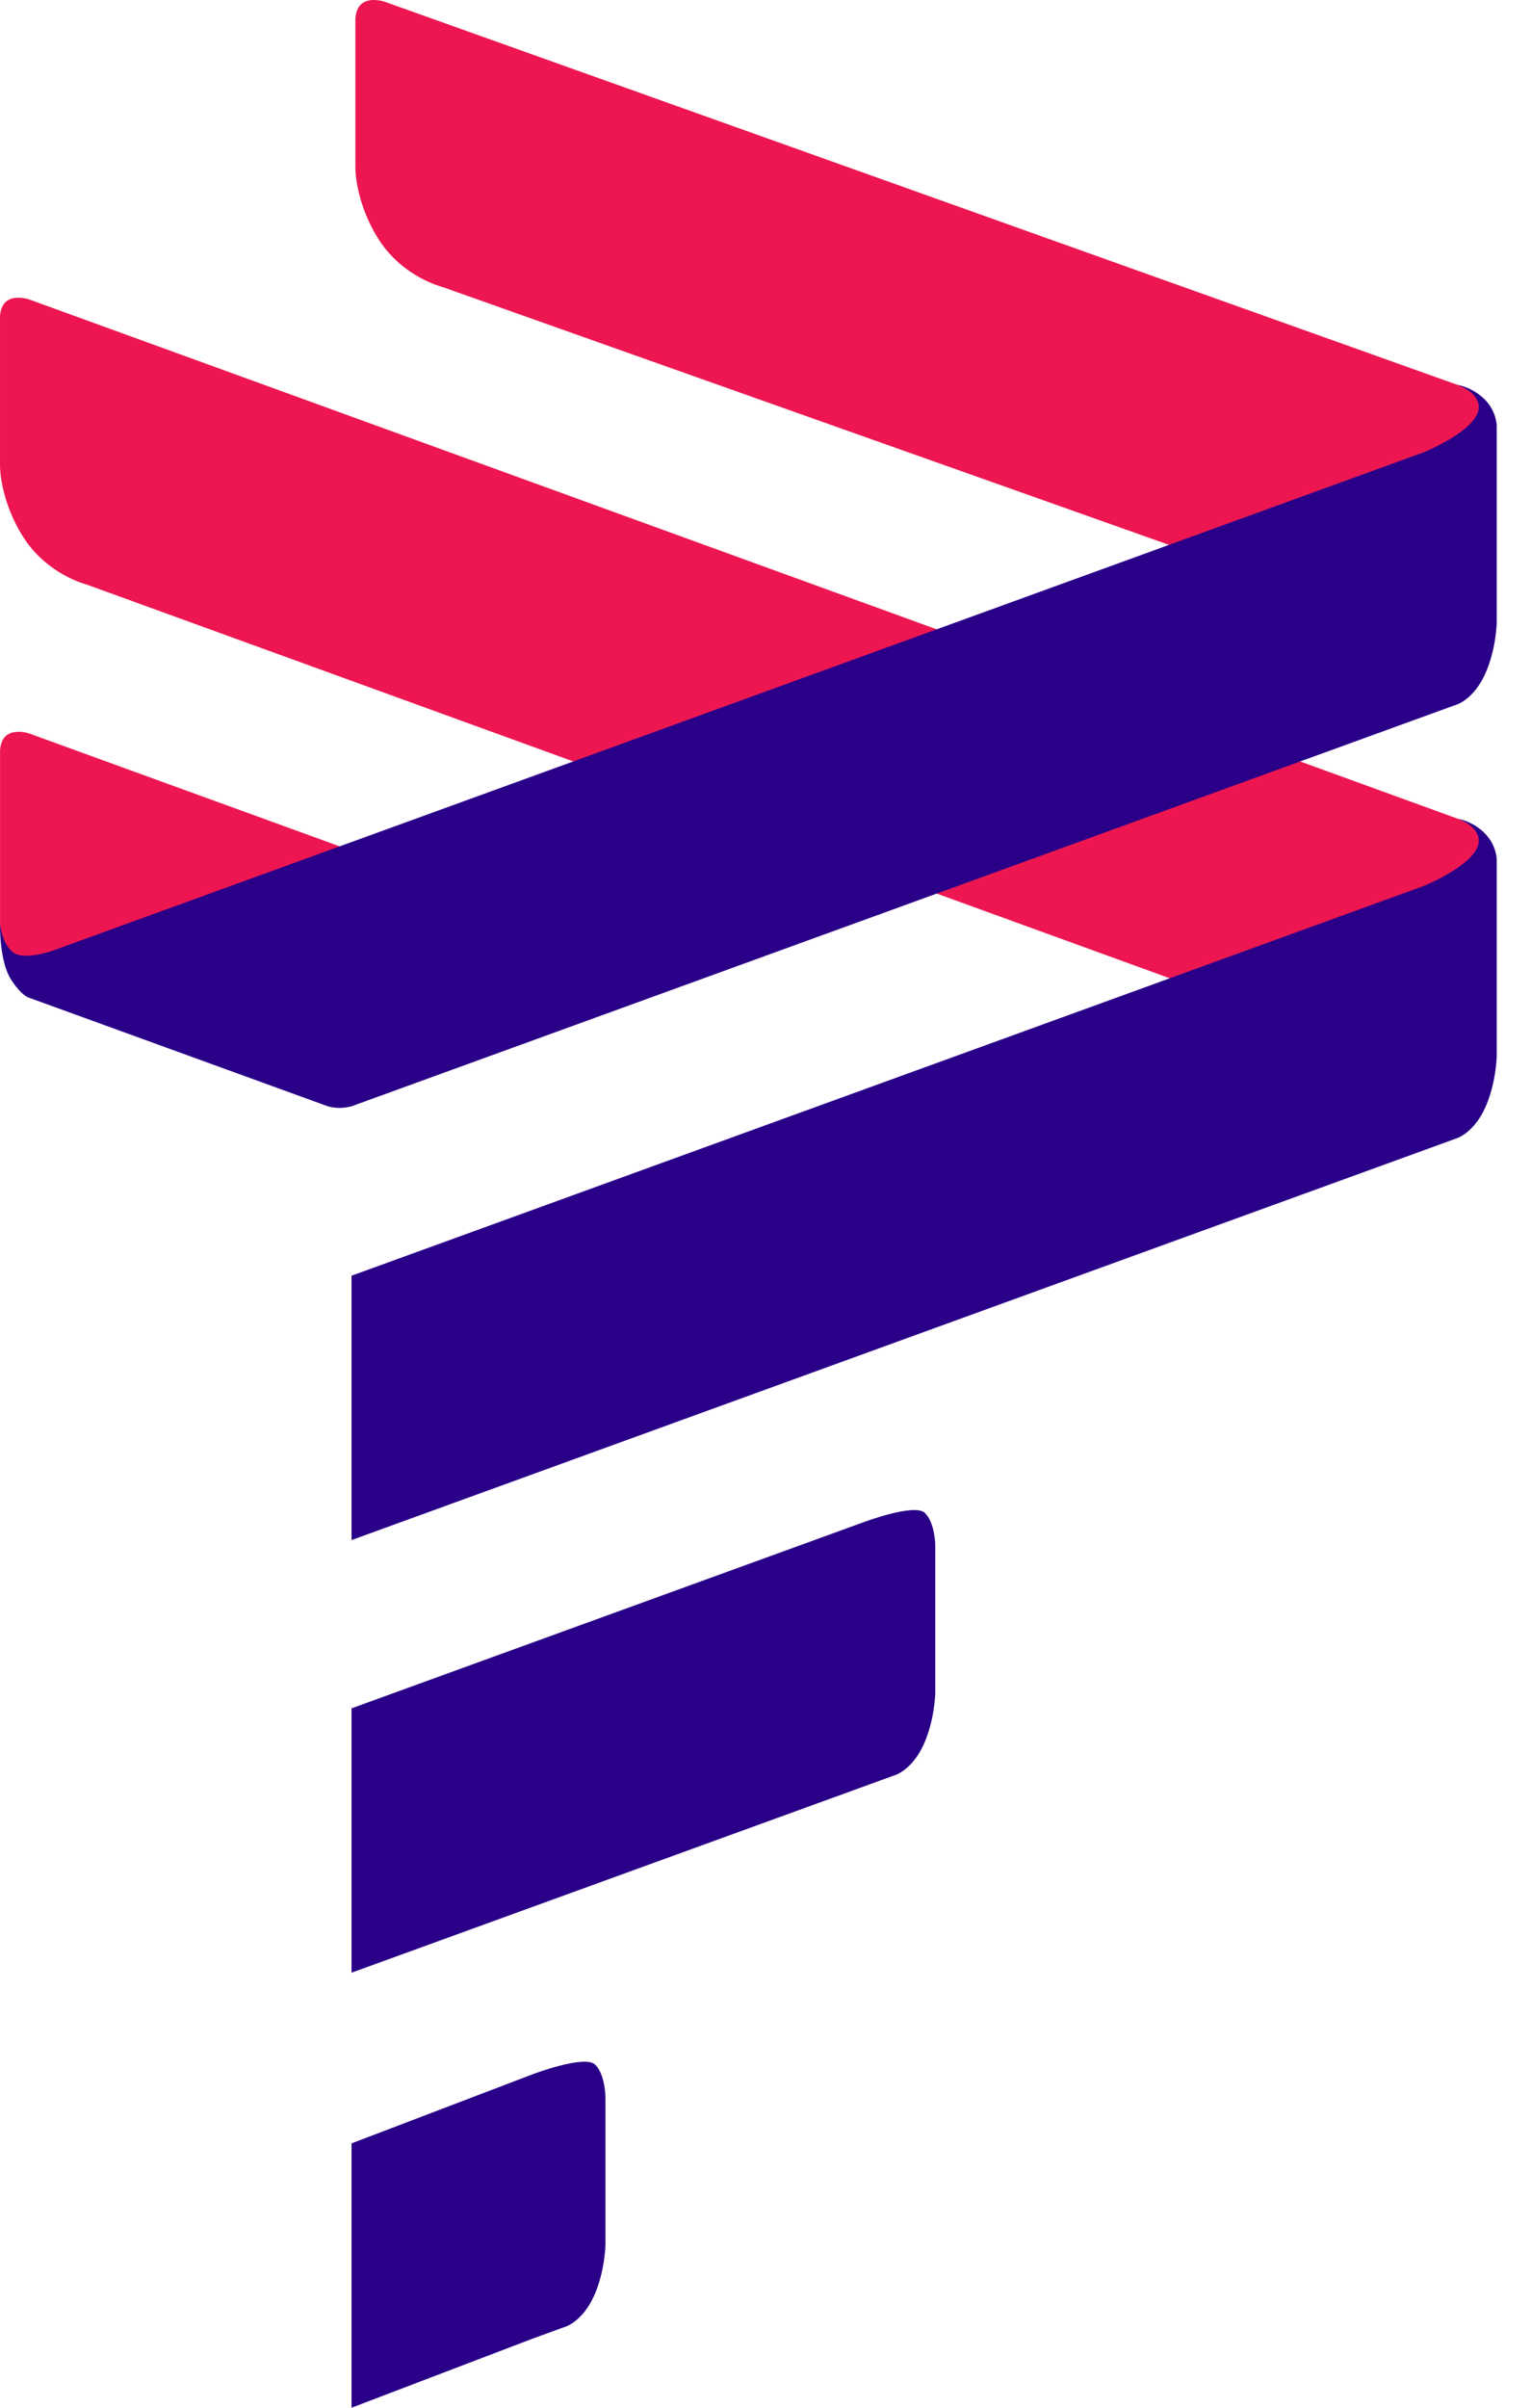
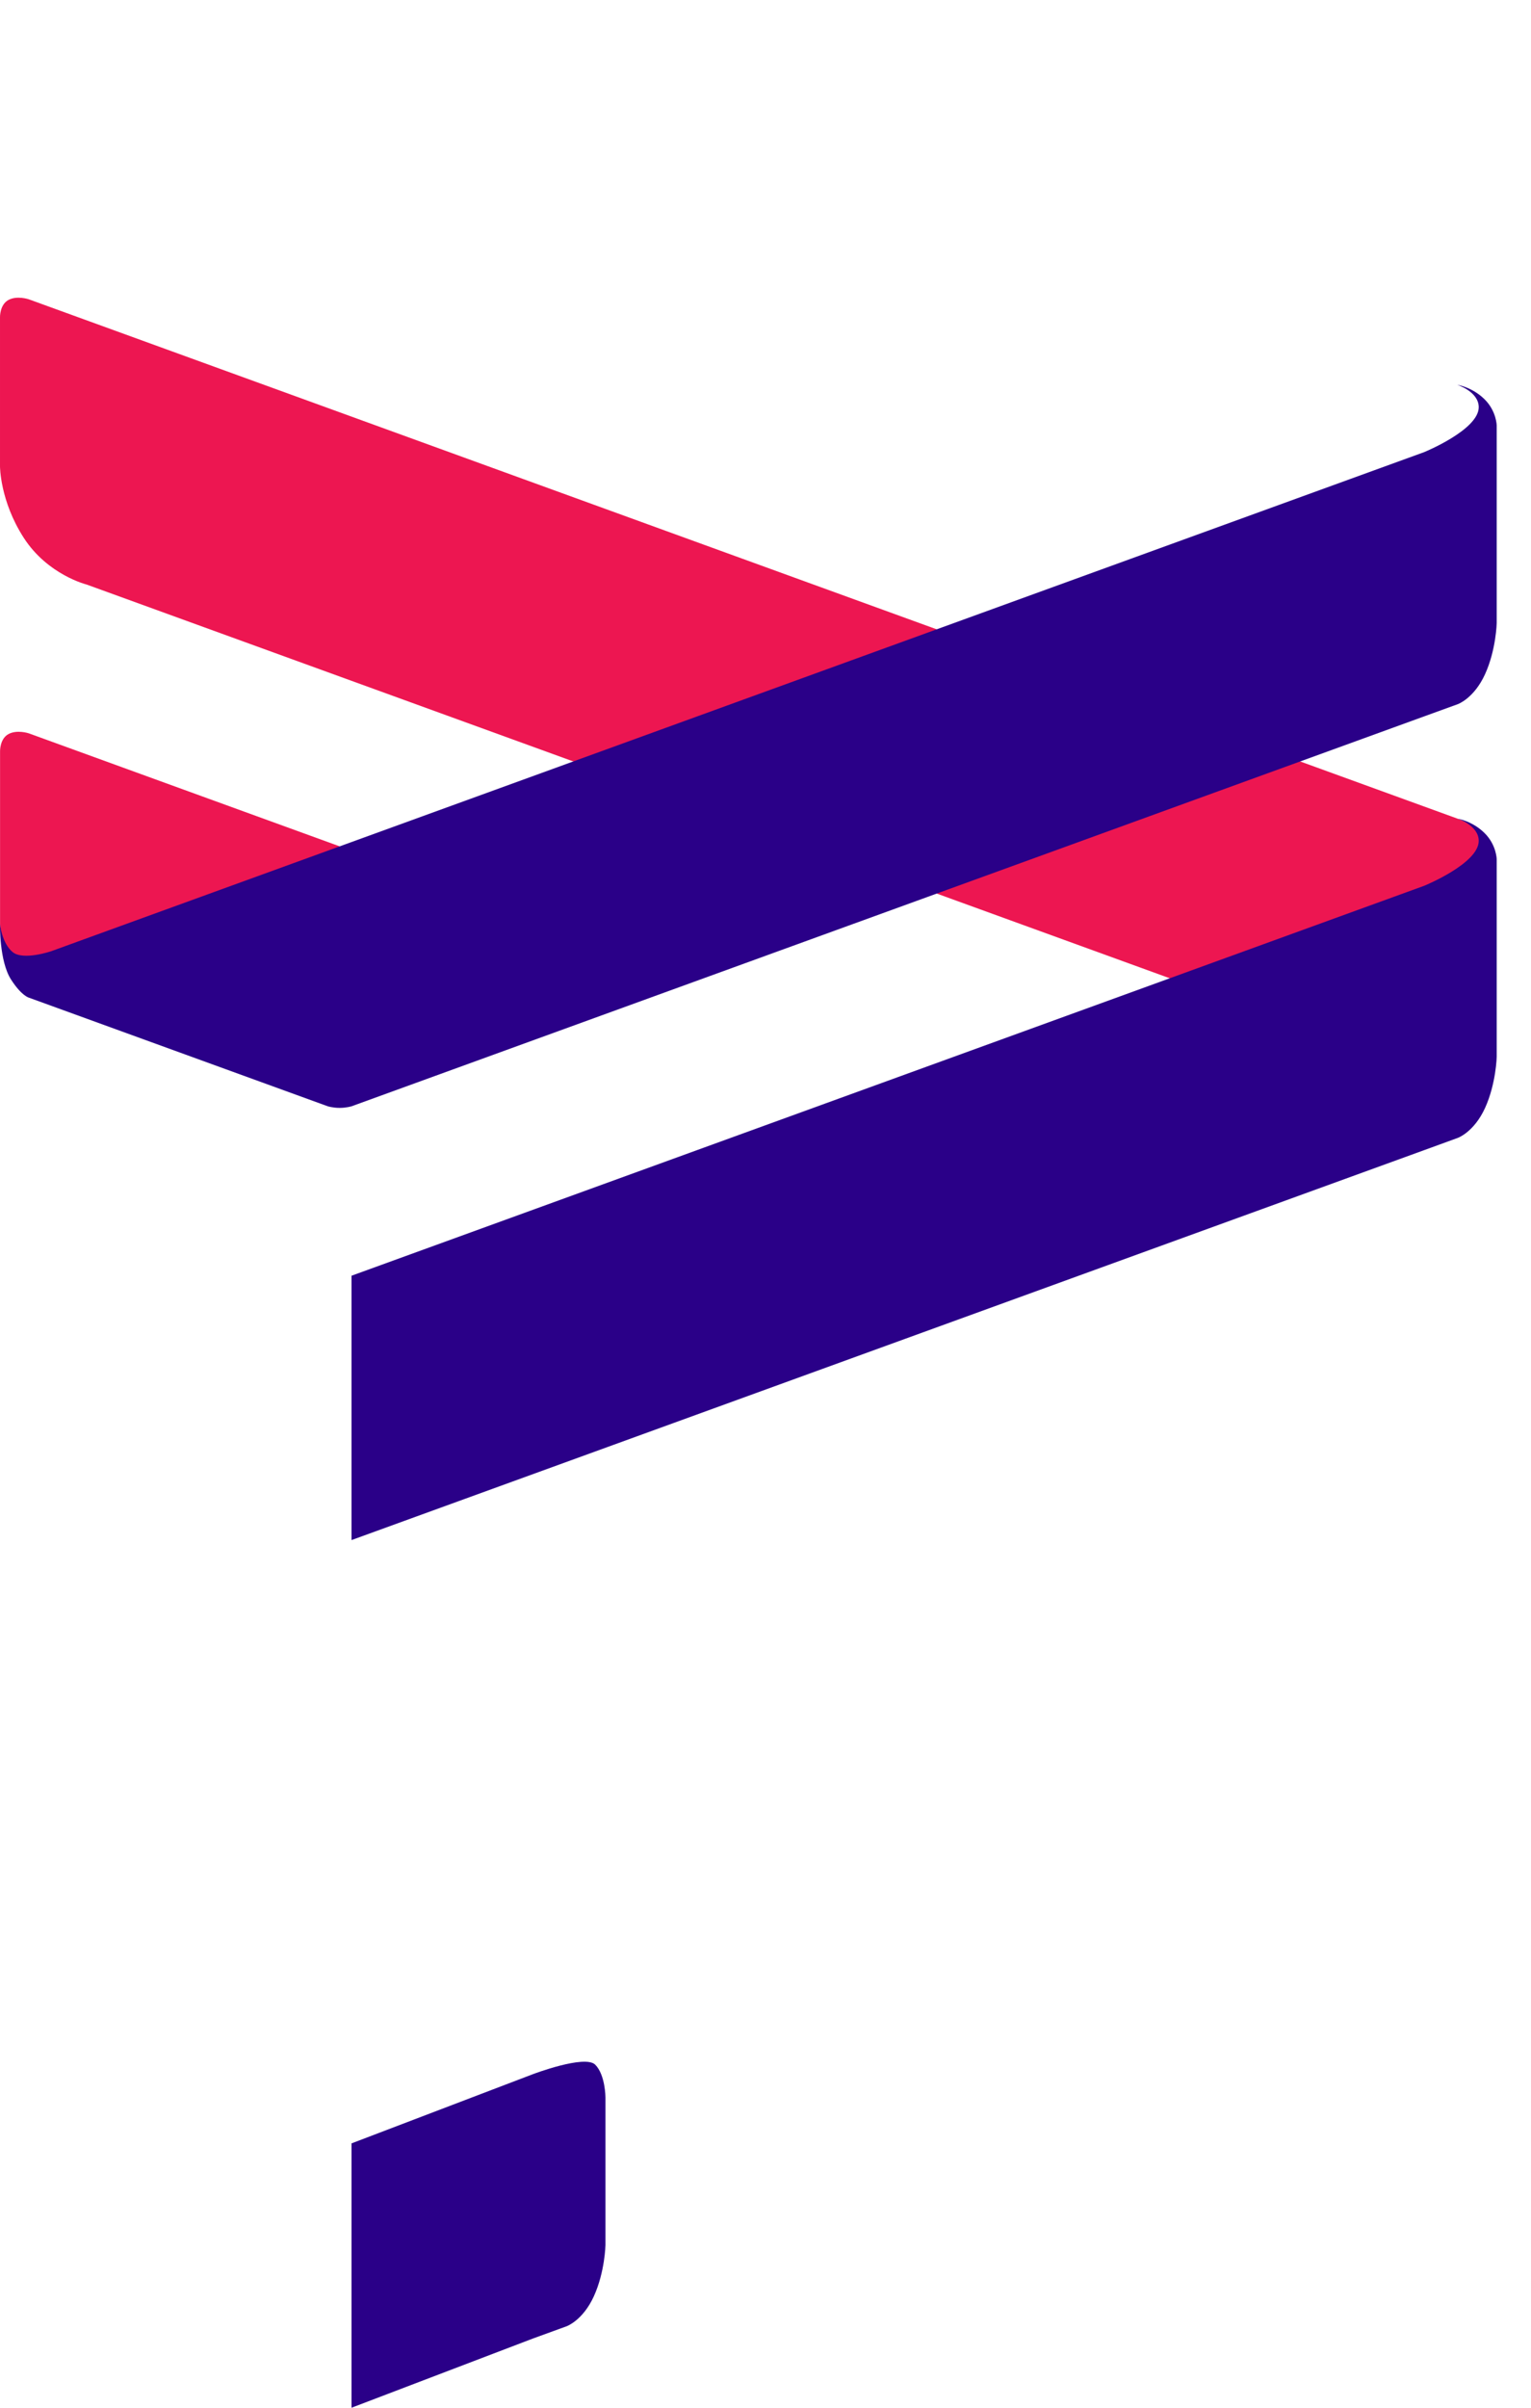
<svg xmlns="http://www.w3.org/2000/svg" width="28" height="44" viewBox="0 0 28 44" fill="none">
  <path fill-rule="evenodd" clip-rule="evenodd" d="M3.149 18.01L8.035 16.614C8.035 16.614 7.983 16.288 7.808 16.128C7.632 15.967 7.317 15.868 7.317 15.868L0.526 13.401C0.526 13.401 0.31 13.329 0.153 13.416C-0.005 13.503 0.001 13.73 0.001 13.73V16.888C0.001 16.888 -0.016 17.191 0.422 17.868C0.86 18.546 1.897 18.373 1.897 18.373L3.149 18.01Z" fill="#ED1651" />
-   <path fill-rule="evenodd" clip-rule="evenodd" d="M22.6 10.39L27.146 7.843C27.146 7.843 27.214 7.403 27.039 7.243C26.864 7.083 26.655 7.033 26.655 7.033L7.025 0.028C7.025 0.028 6.809 -0.044 6.652 0.043C6.494 0.13 6.5 0.357 6.5 0.357V3.08C6.5 3.08 6.497 3.711 6.935 4.389C7.373 5.066 8.084 5.242 8.084 5.242L22.6 10.39Z" fill="#ED1651" />
  <path fill-rule="evenodd" clip-rule="evenodd" d="M22.601 18.316L27.146 15.961C27.146 15.961 27.243 15.365 27.067 15.205C26.892 15.045 26.655 14.96 26.655 14.96L0.525 5.469C0.525 5.469 0.309 5.396 0.152 5.483C-0.006 5.571 2.45625e-05 5.797 2.45625e-05 5.797V8.52C2.45625e-05 8.52 -0.003 9.151 0.435 9.829C0.873 10.507 1.584 10.682 1.584 10.682L22.601 18.316Z" fill="#ED1651" />
  <path fill-rule="evenodd" clip-rule="evenodd" d="M26.655 7.033C26.655 7.033 26.921 7.073 27.146 7.292C27.371 7.511 27.373 7.779 27.373 7.779V11.384C27.373 11.384 27.362 11.877 27.16 12.32C26.958 12.763 26.662 12.868 26.662 12.868L26.047 13.091L6.429 20.217C6.429 20.217 6.335 20.246 6.212 20.246C6.089 20.246 5.995 20.217 5.995 20.217L0.529 18.232C0.529 18.232 0.394 18.2 0.201 17.899C-0.015 17.561 0 16.889 0 16.889C0 16.889 0.034 17.233 0.229 17.397C0.423 17.56 0.942 17.381 0.942 17.381L26.047 8.262C26.047 8.262 27.044 7.855 27.044 7.442C27.044 7.157 26.655 7.034 26.655 7.034L26.655 7.033Z" fill="#2A0088" />
  <path fill-rule="evenodd" clip-rule="evenodd" d="M26.655 14.96C26.655 14.96 26.921 15 27.146 15.219C27.371 15.438 27.373 15.706 27.373 15.706V19.311C27.373 19.311 27.362 19.803 27.16 20.247C26.958 20.689 26.662 20.794 26.662 20.794L26.047 21.018L6.429 28.144V23.313L26.047 16.187C26.047 16.187 27.044 15.781 27.044 15.367C27.044 15.082 26.655 14.96 26.655 14.96Z" fill="#2A0088" />
-   <path fill-rule="evenodd" clip-rule="evenodd" d="M16.917 27.649C17.105 27.837 17.105 28.25 17.105 28.25V30.947C17.105 30.947 17.094 31.439 16.892 31.882C16.69 32.325 16.394 32.43 16.394 32.43L15.778 32.654L6.429 36.05V31.219L15.778 27.823C15.778 27.823 16.729 27.462 16.917 27.649Z" fill="#2A0088" />
  <path fill-rule="evenodd" clip-rule="evenodd" d="M10.886 37.731C11.073 37.919 11.073 38.332 11.073 38.332V41.028C11.073 41.028 11.063 41.52 10.861 41.963C10.659 42.406 10.363 42.511 10.363 42.511L9.747 42.735L6.429 44V39.169L9.747 37.904C9.747 37.904 10.698 37.543 10.886 37.731Z" fill="#2A0088" />
</svg>